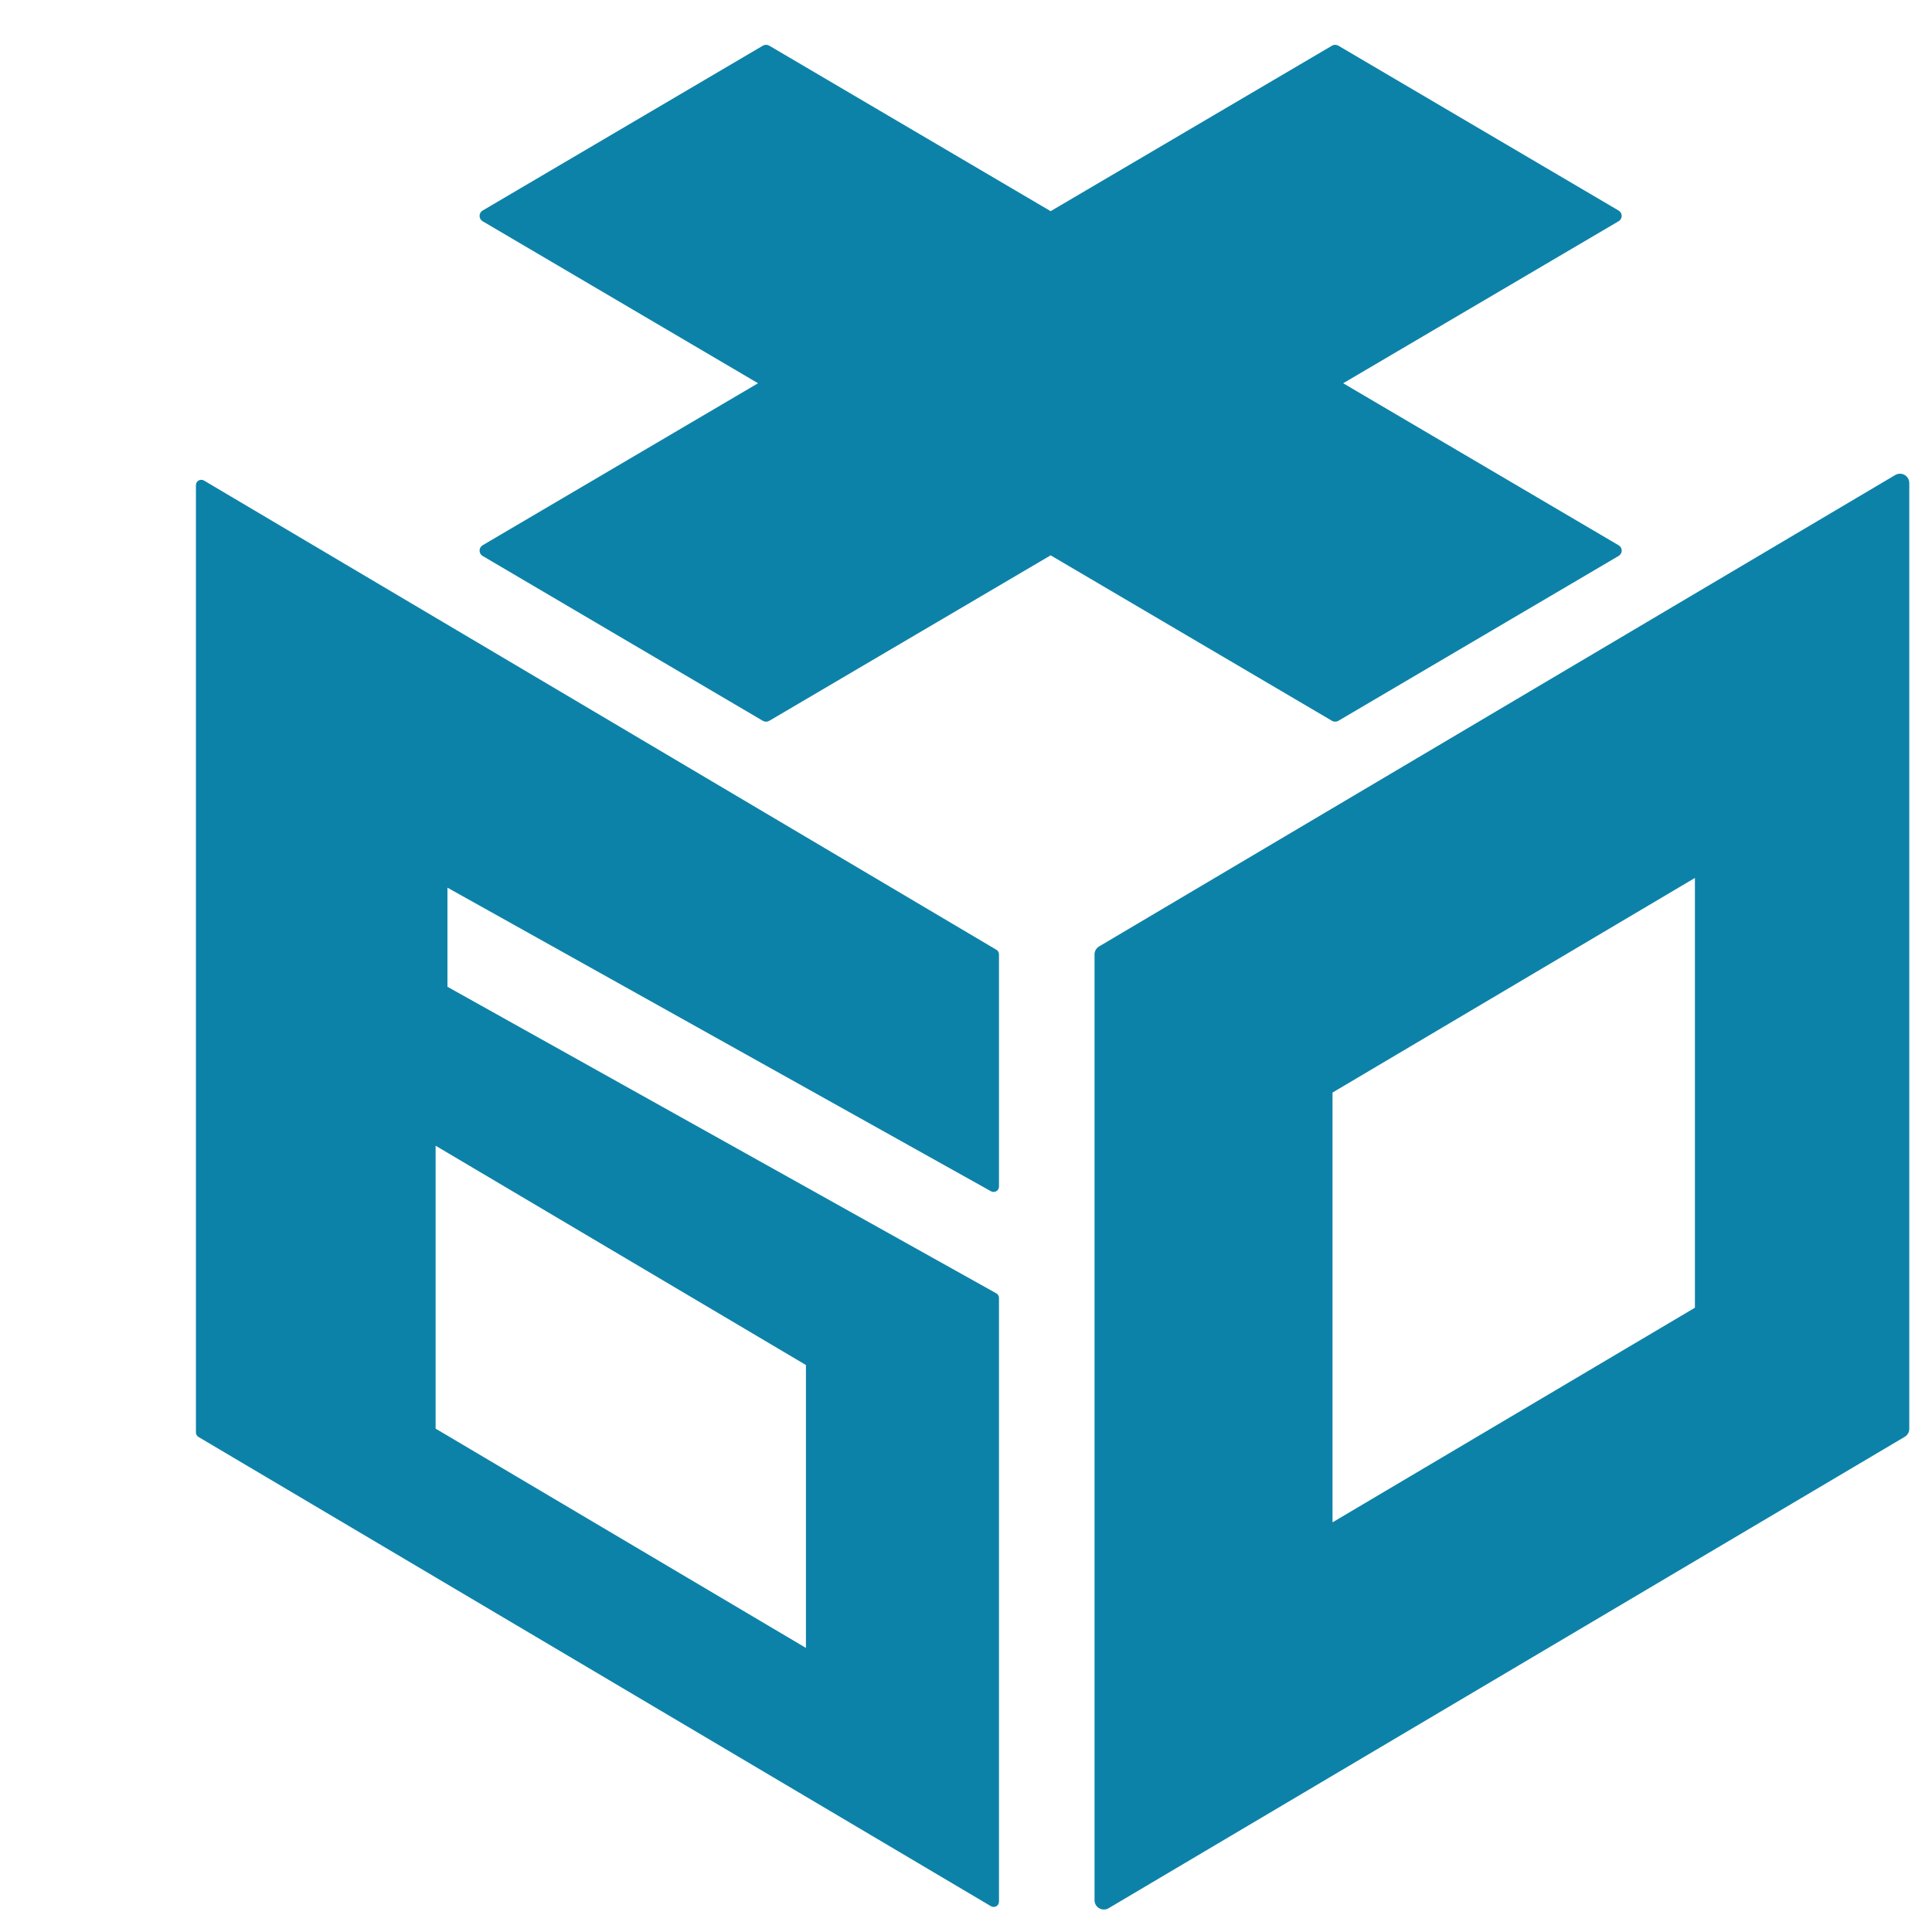
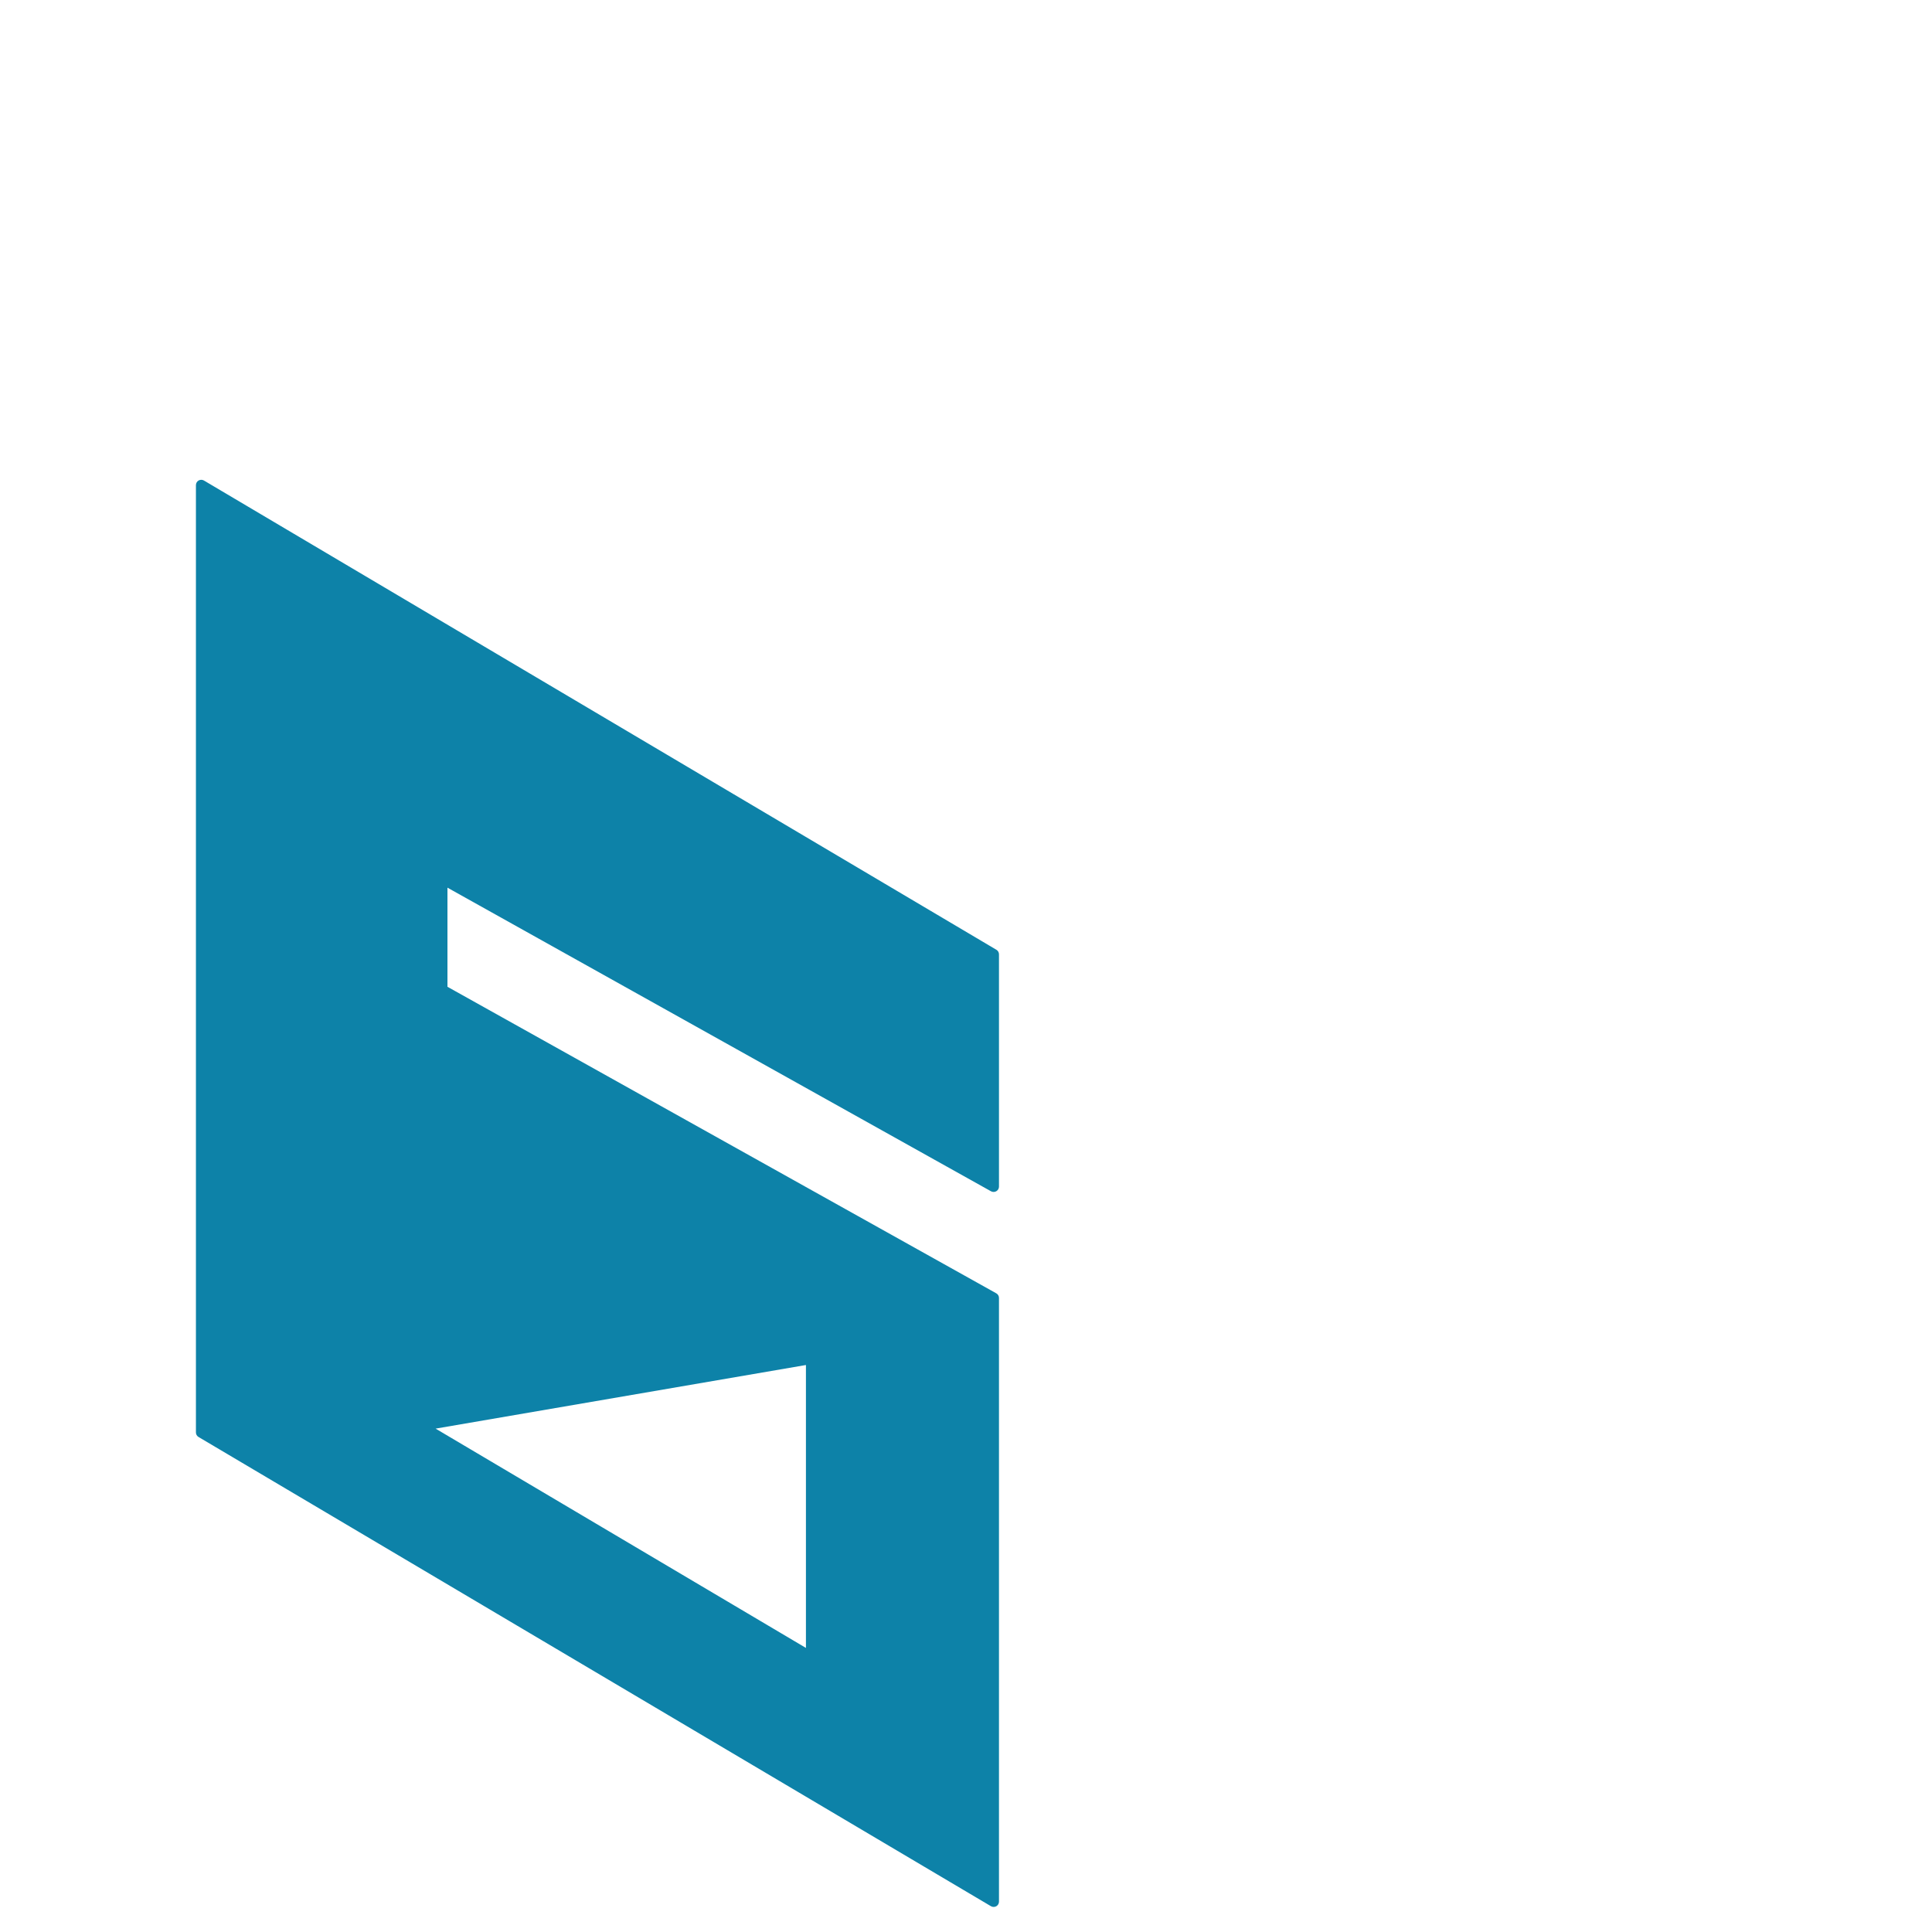
<svg xmlns="http://www.w3.org/2000/svg" width="100%" height="100%" viewBox="0 0 32 32" version="1.1" xml:space="preserve" style="fill-rule:evenodd;clip-rule:evenodd;stroke-linejoin:round;stroke-miterlimit:2;">
  <g transform="matrix(1,0,0,1,-2395,0)">
    <g id="favicon" transform="matrix(0.017,0,0,0.03,2355.08,0)">
-       <rect x="2395" y="0" width="1920" height="1080" style="fill:none;" />
      <g transform="matrix(16.17,0,0,9.405,-4089.91,-4762.11)">
        <g transform="matrix(0.446,0,0,0.431,-1338.82,254.147)">
-           <path d="M4152.5,650.907C4152.5,650.455 4152.25,650.038 4151.86,649.815C4151.47,649.592 4150.99,649.598 4150.6,649.829L4043.04,714.04C4042.66,714.267 4042.43,714.676 4042.43,715.118L4042.43,843.957C4042.43,844.408 4042.68,844.825 4043.07,845.048C4043.46,845.271 4043.94,845.266 4044.33,845.035L4151.89,780.824C4152.27,780.597 4152.5,780.188 4152.5,779.746L4152.5,650.907ZM4074.58,733.94L4074.58,792.477L4123.54,763.246L4123.54,704.708L4074.58,733.94Z" style="fill:rgb(13,130,168);" />
+           </g>
+         <g transform="matrix(0.446,0,0,0.431,-1338.82,254.147)">
+           <path d="M3955.01,719.532L4029.15,761.281C4029.38,761.409 4029.52,761.649 4029.52,761.91L4029.52,844.139C4029.52,844.398 4029.38,844.638 4029.16,844.766C4028.93,844.895 4028.65,844.892 4028.43,844.758L3921.38,780.85C3921.16,780.72 3921.03,780.485 3921.03,780.231L3921.03,651.203C3921.03,650.943 3921.17,650.703 3921.39,650.575C3921.62,650.447 3921.9,650.45 3922.12,650.583L4029.17,714.491C4029.39,714.621 4029.52,714.857 4029.52,715.111L4029.52,746.755C4029.52,747.011 4029.38,747.249 4029.16,747.378C4028.94,747.507 4028.67,747.51 4028.44,747.384L3955.01,706.033L3955.01,719.532ZM3953.41,779.713L4003.44,809.582L4003.44,771.049L3953.41,779.713Z" style="fill:rgb(13,130,168);" />
        </g>
        <g transform="matrix(0.446,0,0,0.431,-1338.82,254.147)">
-           <path d="M3955.01,719.532L4029.15,761.281C4029.38,761.409 4029.52,761.649 4029.52,761.91L4029.52,844.139C4029.52,844.398 4029.38,844.638 4029.16,844.766C4028.93,844.895 4028.65,844.892 4028.43,844.758L3921.38,780.85C3921.16,780.72 3921.03,780.485 3921.03,780.231L3921.03,651.203C3921.03,650.943 3921.17,650.703 3921.39,650.575C3921.62,650.447 3921.9,650.45 3922.12,650.583L4029.17,714.491C4029.39,714.621 4029.52,714.857 4029.52,715.111L4029.52,746.755C4029.52,747.011 4029.38,747.249 4029.16,747.378C4028.94,747.507 4028.67,747.51 4028.44,747.384L3955.01,706.033L3955.01,719.532ZM3953.41,779.713L4003.44,809.582L4003.44,771.049L3953.41,741.18L3953.41,779.713Z" style="fill:rgb(13,130,168);" />
-         </g>
-         <g transform="matrix(0.446,0,0,0.431,-1338.82,254.147)">
-           <path d="M4036.5,613.892L4074.51,591.353C4074.77,591.195 4075.1,591.195 4075.37,591.353L4113.23,613.808C4113.49,613.96 4113.65,614.237 4113.65,614.535C4113.65,614.834 4113.49,615.111 4113.23,615.263L4076.02,637.33L4113.23,659.397C4113.49,659.549 4113.65,659.826 4113.65,660.125C4113.65,660.423 4113.49,660.7 4113.23,660.852L4075.37,683.307C4075.1,683.465 4074.77,683.465 4074.51,683.307L4036.5,660.768L3998.49,683.307C3998.22,683.465 3997.89,683.465 3997.62,683.307L3959.76,660.852C3959.5,660.7 3959.35,660.423 3959.35,660.125C3959.35,659.826 3959.5,659.549 3959.76,659.397L3996.97,637.33L3959.76,615.263C3959.5,615.111 3959.35,614.834 3959.35,614.535C3959.35,614.237 3959.5,613.96 3959.76,613.808L3997.62,591.353C3997.89,591.195 3998.22,591.195 3998.49,591.353L4036.5,613.892Z" style="fill:rgb(13,130,168);" />
-         </g>
+           </g>
      </g>
    </g>
    <g id="logo-w">
        </g>
  </g>
</svg>